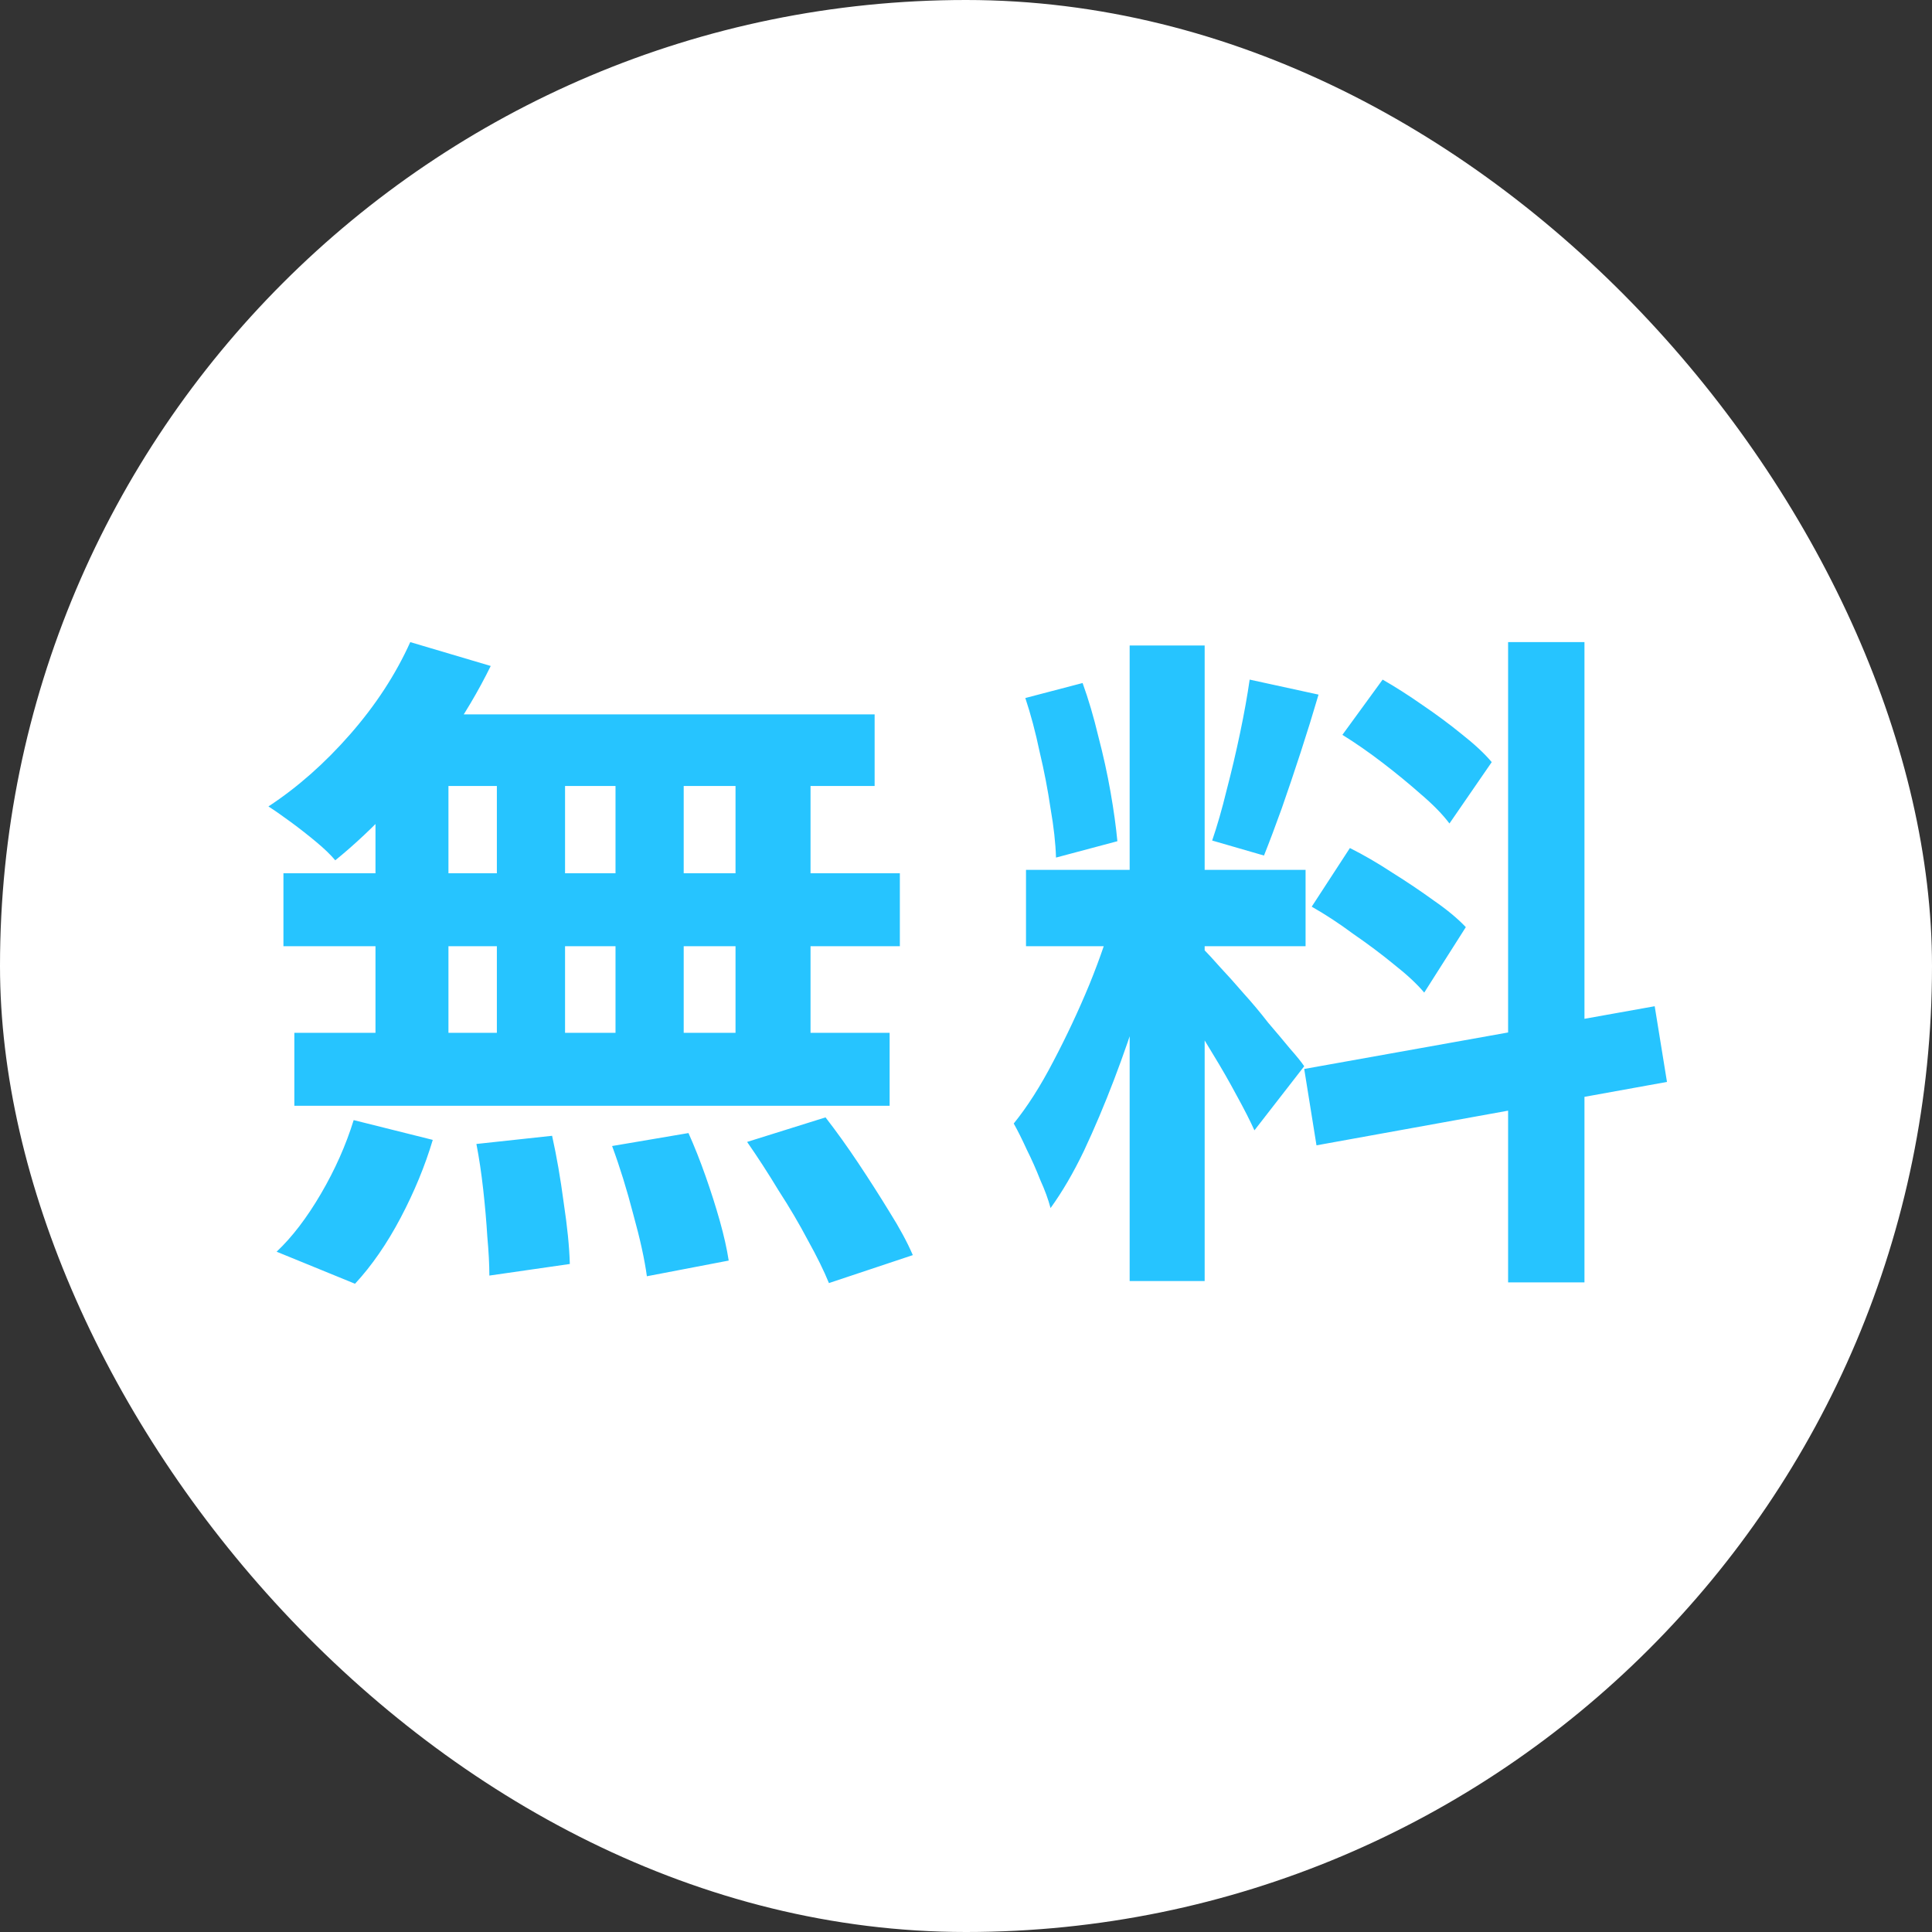
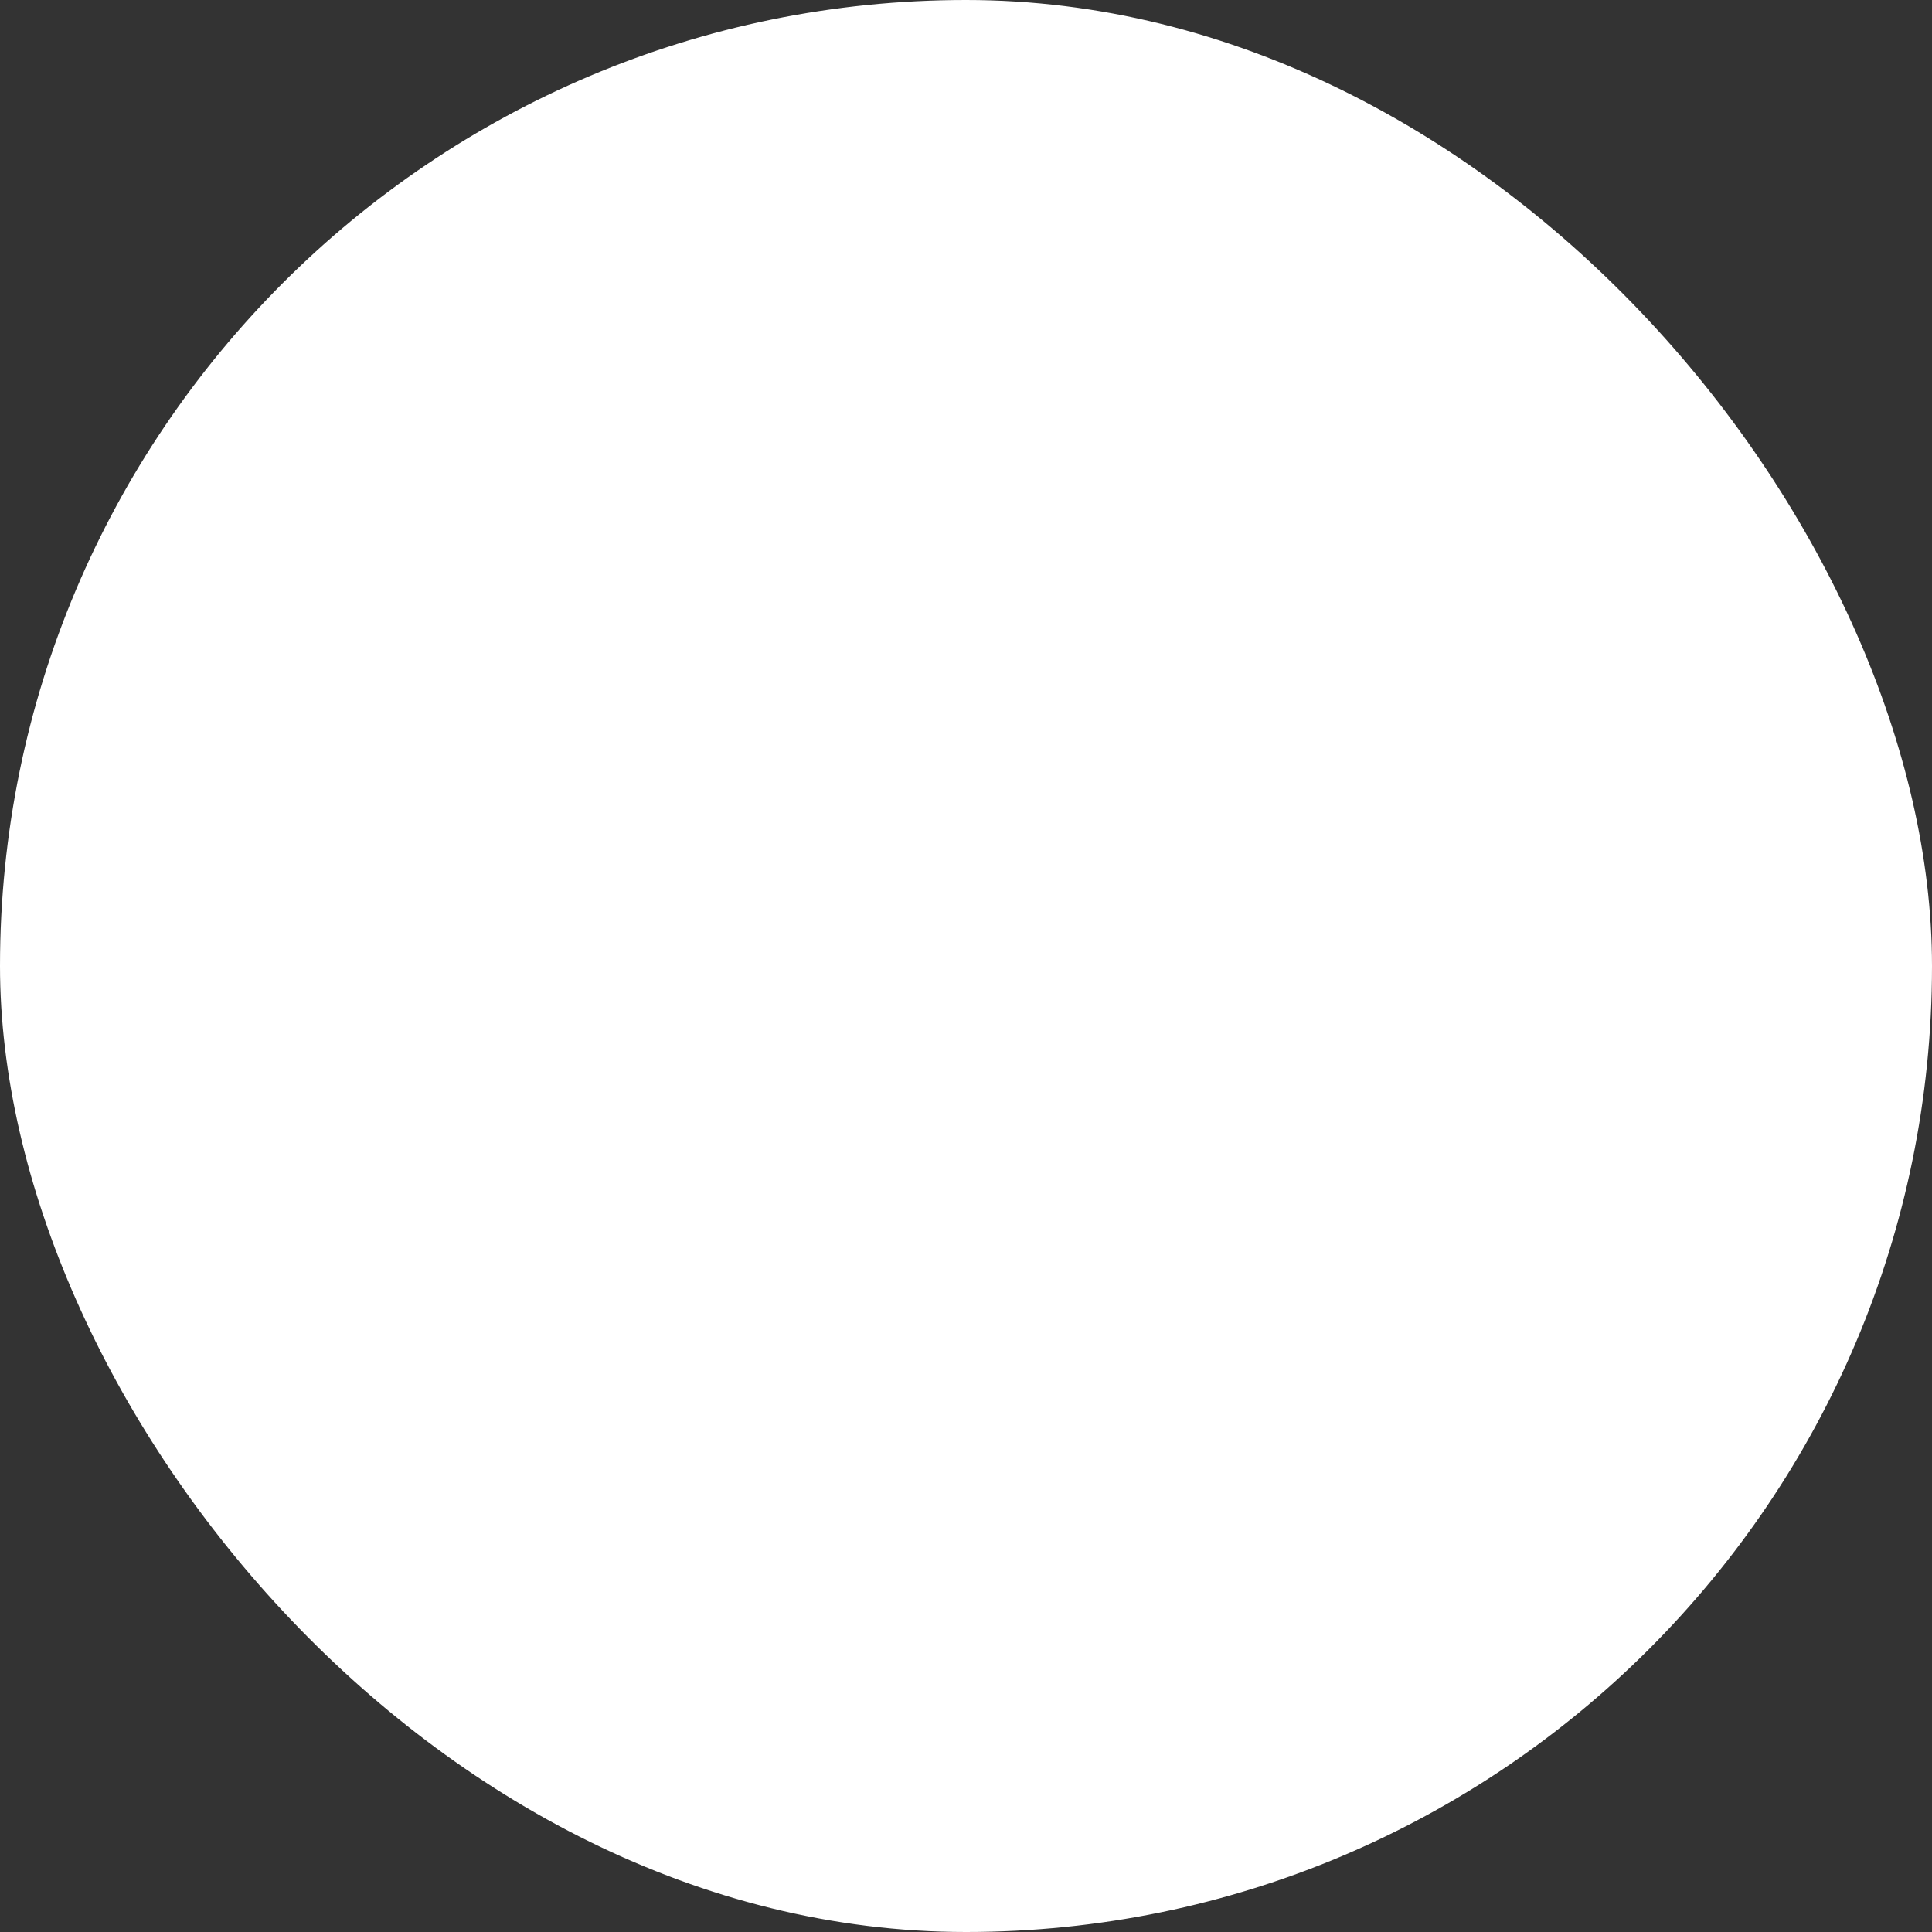
<svg xmlns="http://www.w3.org/2000/svg" width="34" height="34" viewBox="0 0 34 34" fill="none">
  <rect x="0" y="0" width="34" height="34" fill="#333333" stroke="none" />
  <rect width="34" height="34" rx="17" fill="white" />
-   <path d="M7.22 11.3L8.636 11.72C8.42 12.16 8.164 12.592 7.868 13.016C7.572 13.44 7.252 13.832 6.908 14.192C6.572 14.552 6.236 14.868 5.9 15.14C5.82 15.044 5.708 14.936 5.564 14.816C5.42 14.696 5.272 14.58 5.12 14.468C4.968 14.356 4.836 14.264 4.724 14.192C5.236 13.856 5.716 13.432 6.164 12.92C6.612 12.408 6.964 11.868 7.22 11.3ZM7.124 12.572H15.392V13.832H6.776L7.124 12.572ZM4.988 15.368H15.836V16.652H4.988V15.368ZM5.18 18.176H15.656V19.46H5.18V18.176ZM8.744 13.016H9.944V18.848H8.744V13.016ZM6.608 13.016H7.892V18.86H6.608V13.016ZM10.832 13.016H12.032V18.86H10.832V13.016ZM12.944 13.016H14.264V18.86H12.944V13.016ZM8.384 20.132L9.716 19.988C9.796 20.348 9.864 20.74 9.92 21.164C9.984 21.588 10.02 21.948 10.028 22.244L8.612 22.448C8.612 22.256 8.6 22.028 8.576 21.764C8.56 21.5 8.536 21.224 8.504 20.936C8.472 20.648 8.432 20.38 8.384 20.132ZM10.772 20.168L12.116 19.94C12.22 20.172 12.32 20.424 12.416 20.696C12.512 20.968 12.596 21.232 12.668 21.488C12.74 21.744 12.792 21.976 12.824 22.184L11.384 22.46C11.344 22.164 11.264 21.8 11.144 21.368C11.032 20.936 10.908 20.536 10.772 20.168ZM13.148 20.096L14.528 19.664C14.72 19.912 14.912 20.18 15.104 20.468C15.296 20.756 15.48 21.044 15.656 21.332C15.832 21.612 15.968 21.864 16.064 22.088L14.588 22.58C14.5 22.364 14.376 22.112 14.216 21.824C14.064 21.536 13.892 21.244 13.7 20.948C13.516 20.644 13.332 20.36 13.148 20.096ZM6.224 19.712L7.616 20.06C7.48 20.516 7.292 20.972 7.052 21.428C6.812 21.884 6.544 22.272 6.248 22.592L4.868 22.028C5.14 21.772 5.4 21.432 5.648 21.008C5.896 20.584 6.088 20.152 6.224 19.712ZM19.88 11.36H21.2V22.544H19.88V11.36ZM18.056 15.308H22.976V16.652H18.056V15.308ZM19.616 16.016L20.42 16.412C20.316 16.812 20.196 17.236 20.06 17.684C19.924 18.124 19.772 18.564 19.604 19.004C19.436 19.444 19.26 19.86 19.076 20.252C18.892 20.636 18.696 20.972 18.488 21.26C18.448 21.108 18.388 20.944 18.308 20.768C18.236 20.584 18.156 20.404 18.068 20.228C17.988 20.052 17.912 19.9 17.84 19.772C18.08 19.476 18.312 19.112 18.536 18.68C18.768 18.24 18.98 17.788 19.172 17.324C19.364 16.852 19.512 16.416 19.616 16.016ZM21.188 16.712C21.252 16.776 21.344 16.876 21.464 17.012C21.592 17.148 21.732 17.304 21.884 17.48C22.036 17.648 22.18 17.82 22.316 17.996C22.46 18.164 22.588 18.316 22.7 18.452C22.82 18.588 22.904 18.692 22.952 18.764L22.076 19.892C21.996 19.716 21.892 19.512 21.764 19.28C21.636 19.04 21.496 18.796 21.344 18.548C21.192 18.292 21.044 18.052 20.9 17.828C20.756 17.604 20.632 17.42 20.528 17.276L21.188 16.712ZM18.044 12.284L19.052 12.02C19.156 12.308 19.248 12.62 19.328 12.956C19.416 13.292 19.488 13.62 19.544 13.94C19.6 14.26 19.64 14.548 19.664 14.804L18.584 15.092C18.576 14.836 18.544 14.548 18.488 14.228C18.44 13.9 18.376 13.568 18.296 13.232C18.224 12.888 18.14 12.572 18.044 12.284ZM21.992 11.96L23.204 12.224C23.108 12.552 23.004 12.888 22.892 13.232C22.78 13.576 22.668 13.908 22.556 14.228C22.444 14.54 22.34 14.816 22.244 15.056L21.332 14.792C21.42 14.536 21.504 14.244 21.584 13.916C21.672 13.58 21.752 13.24 21.824 12.896C21.896 12.552 21.952 12.24 21.992 11.96ZM26.54 11.3H27.884V22.568H26.54V11.3ZM22.952 18.812L29.12 17.708L29.336 19.04L23.168 20.156L22.952 18.812ZM23.624 12.932L24.332 11.96C24.556 12.088 24.788 12.236 25.028 12.404C25.276 12.572 25.508 12.744 25.724 12.92C25.948 13.096 26.124 13.26 26.252 13.412L25.508 14.492C25.388 14.332 25.22 14.16 25.004 13.976C24.796 13.792 24.572 13.608 24.332 13.424C24.092 13.24 23.856 13.076 23.624 12.932ZM23.084 15.956L23.756 14.924C23.996 15.044 24.244 15.188 24.5 15.356C24.756 15.516 25 15.68 25.232 15.848C25.464 16.008 25.652 16.164 25.796 16.316L25.064 17.468C24.936 17.316 24.76 17.152 24.536 16.976C24.312 16.792 24.072 16.612 23.816 16.436C23.568 16.252 23.324 16.092 23.084 15.956Z" fill="#26C4FF" />
</svg>